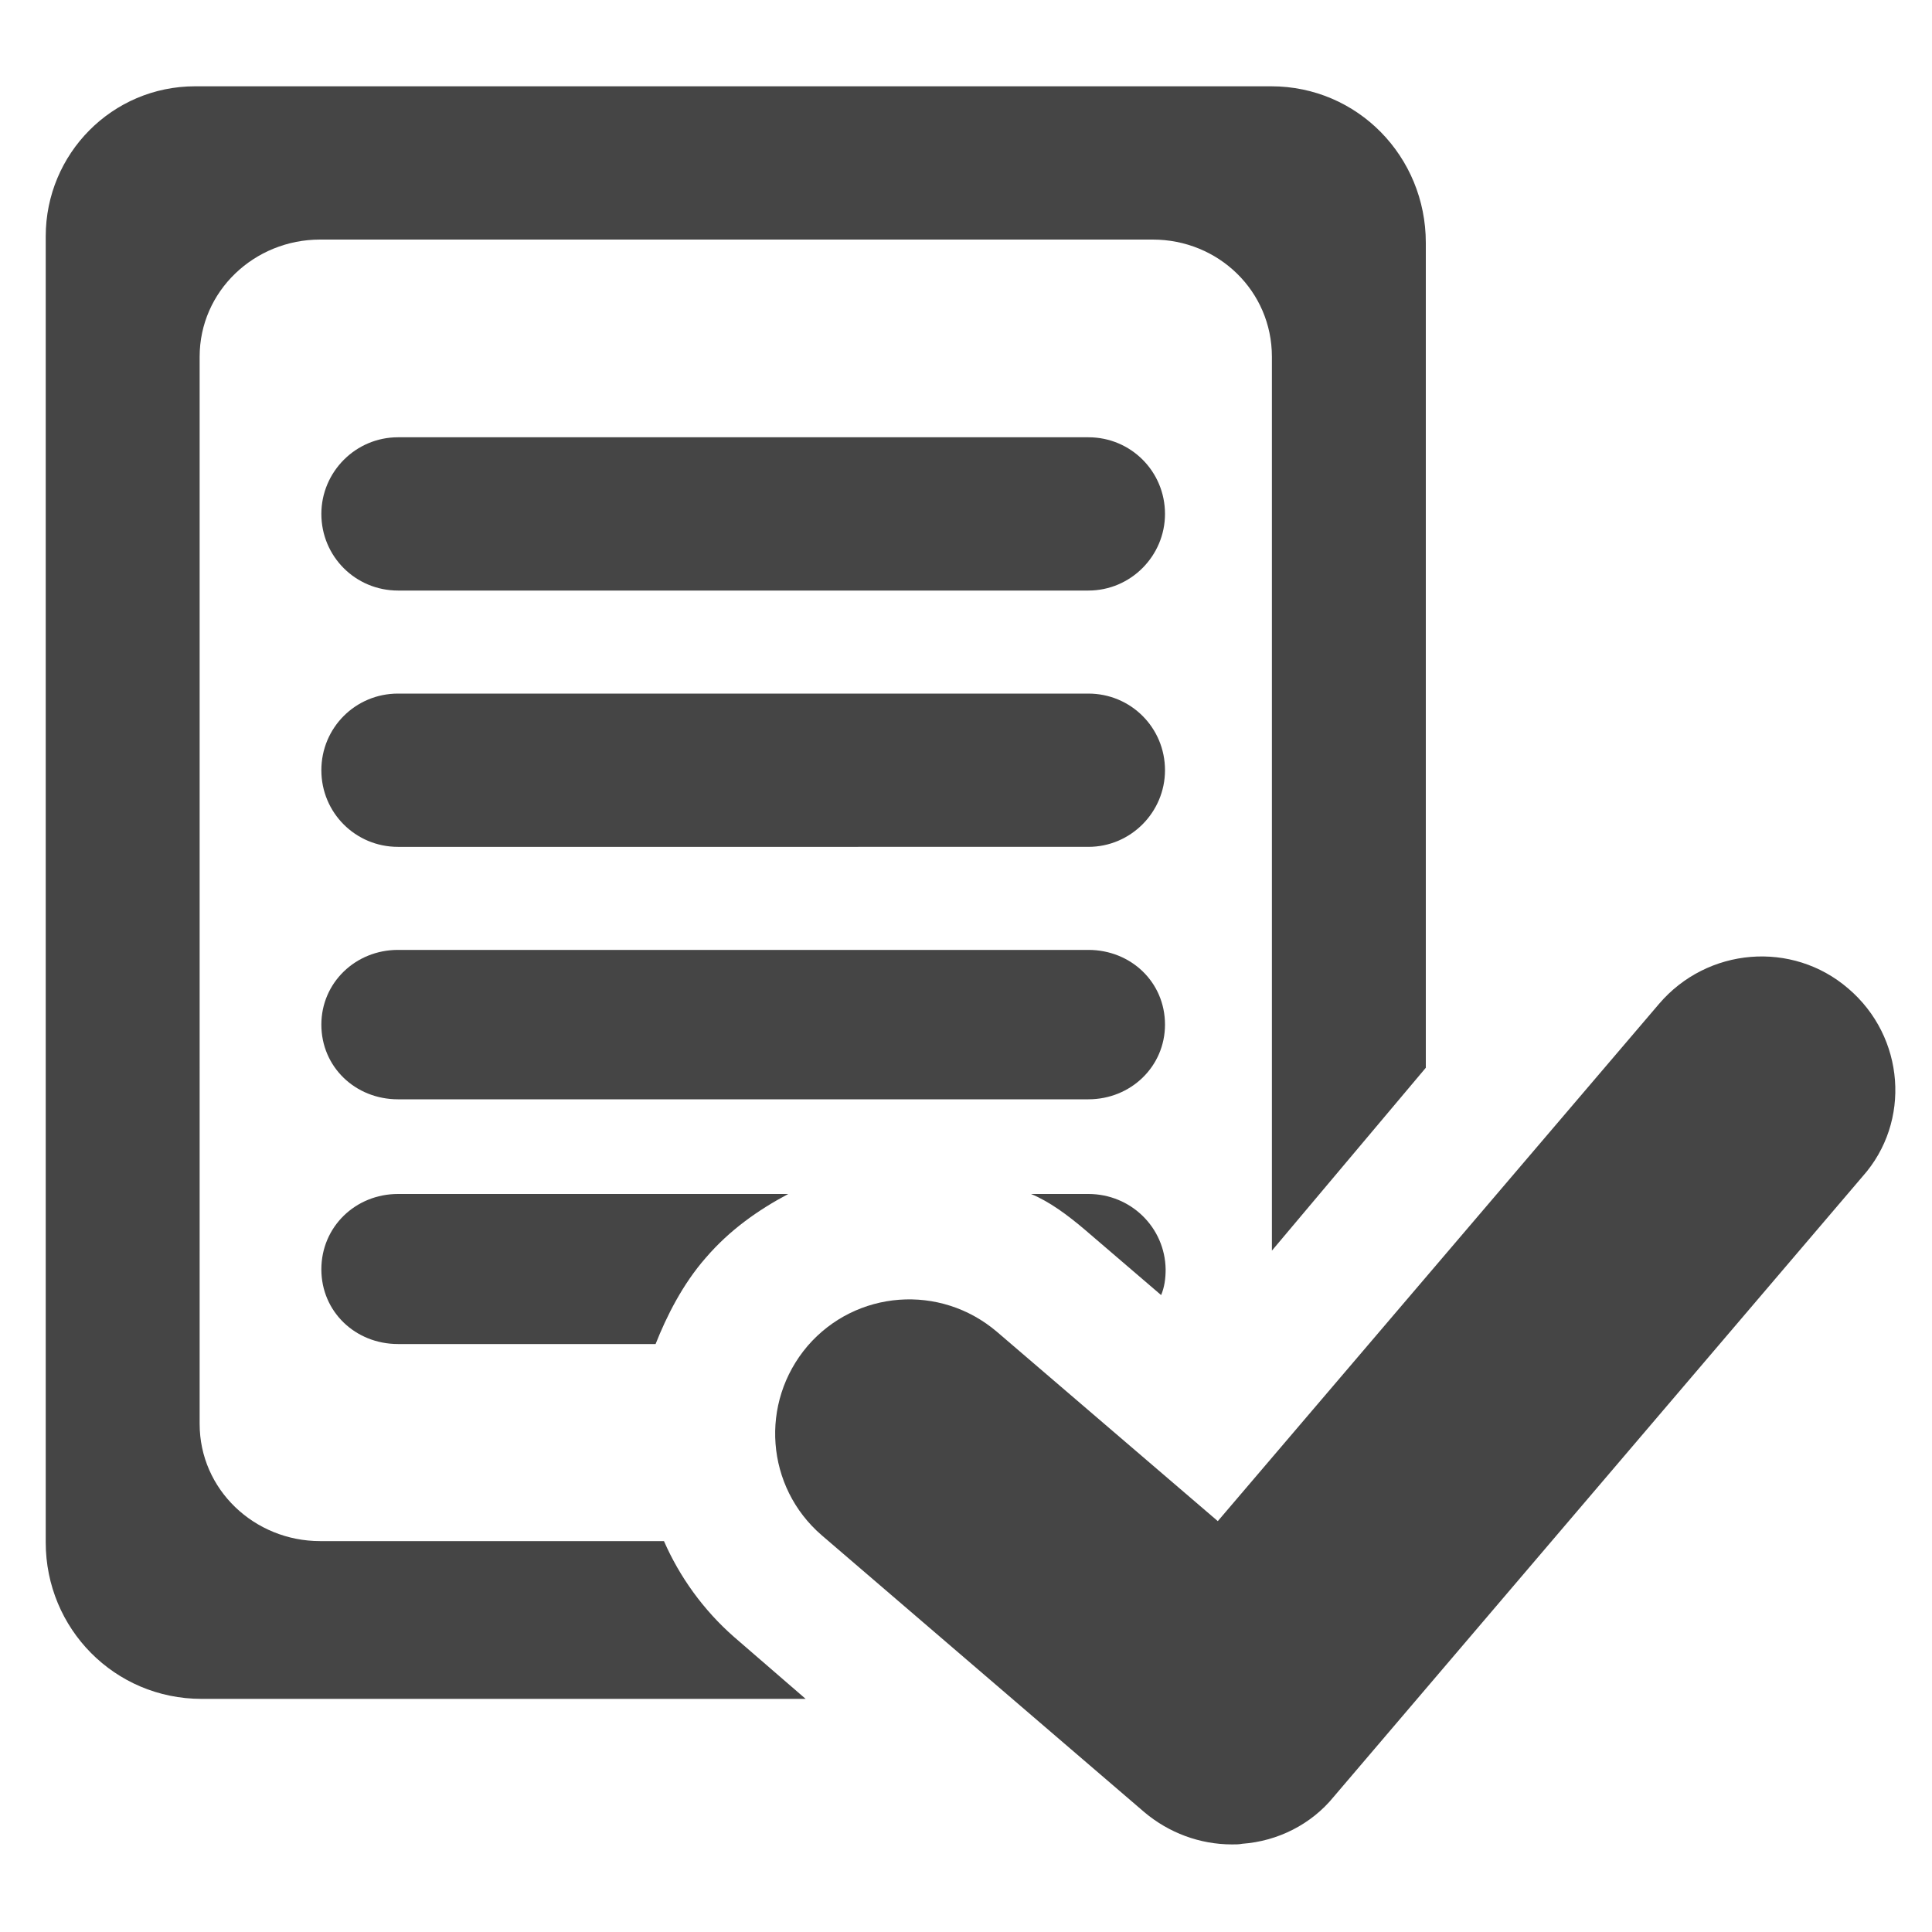
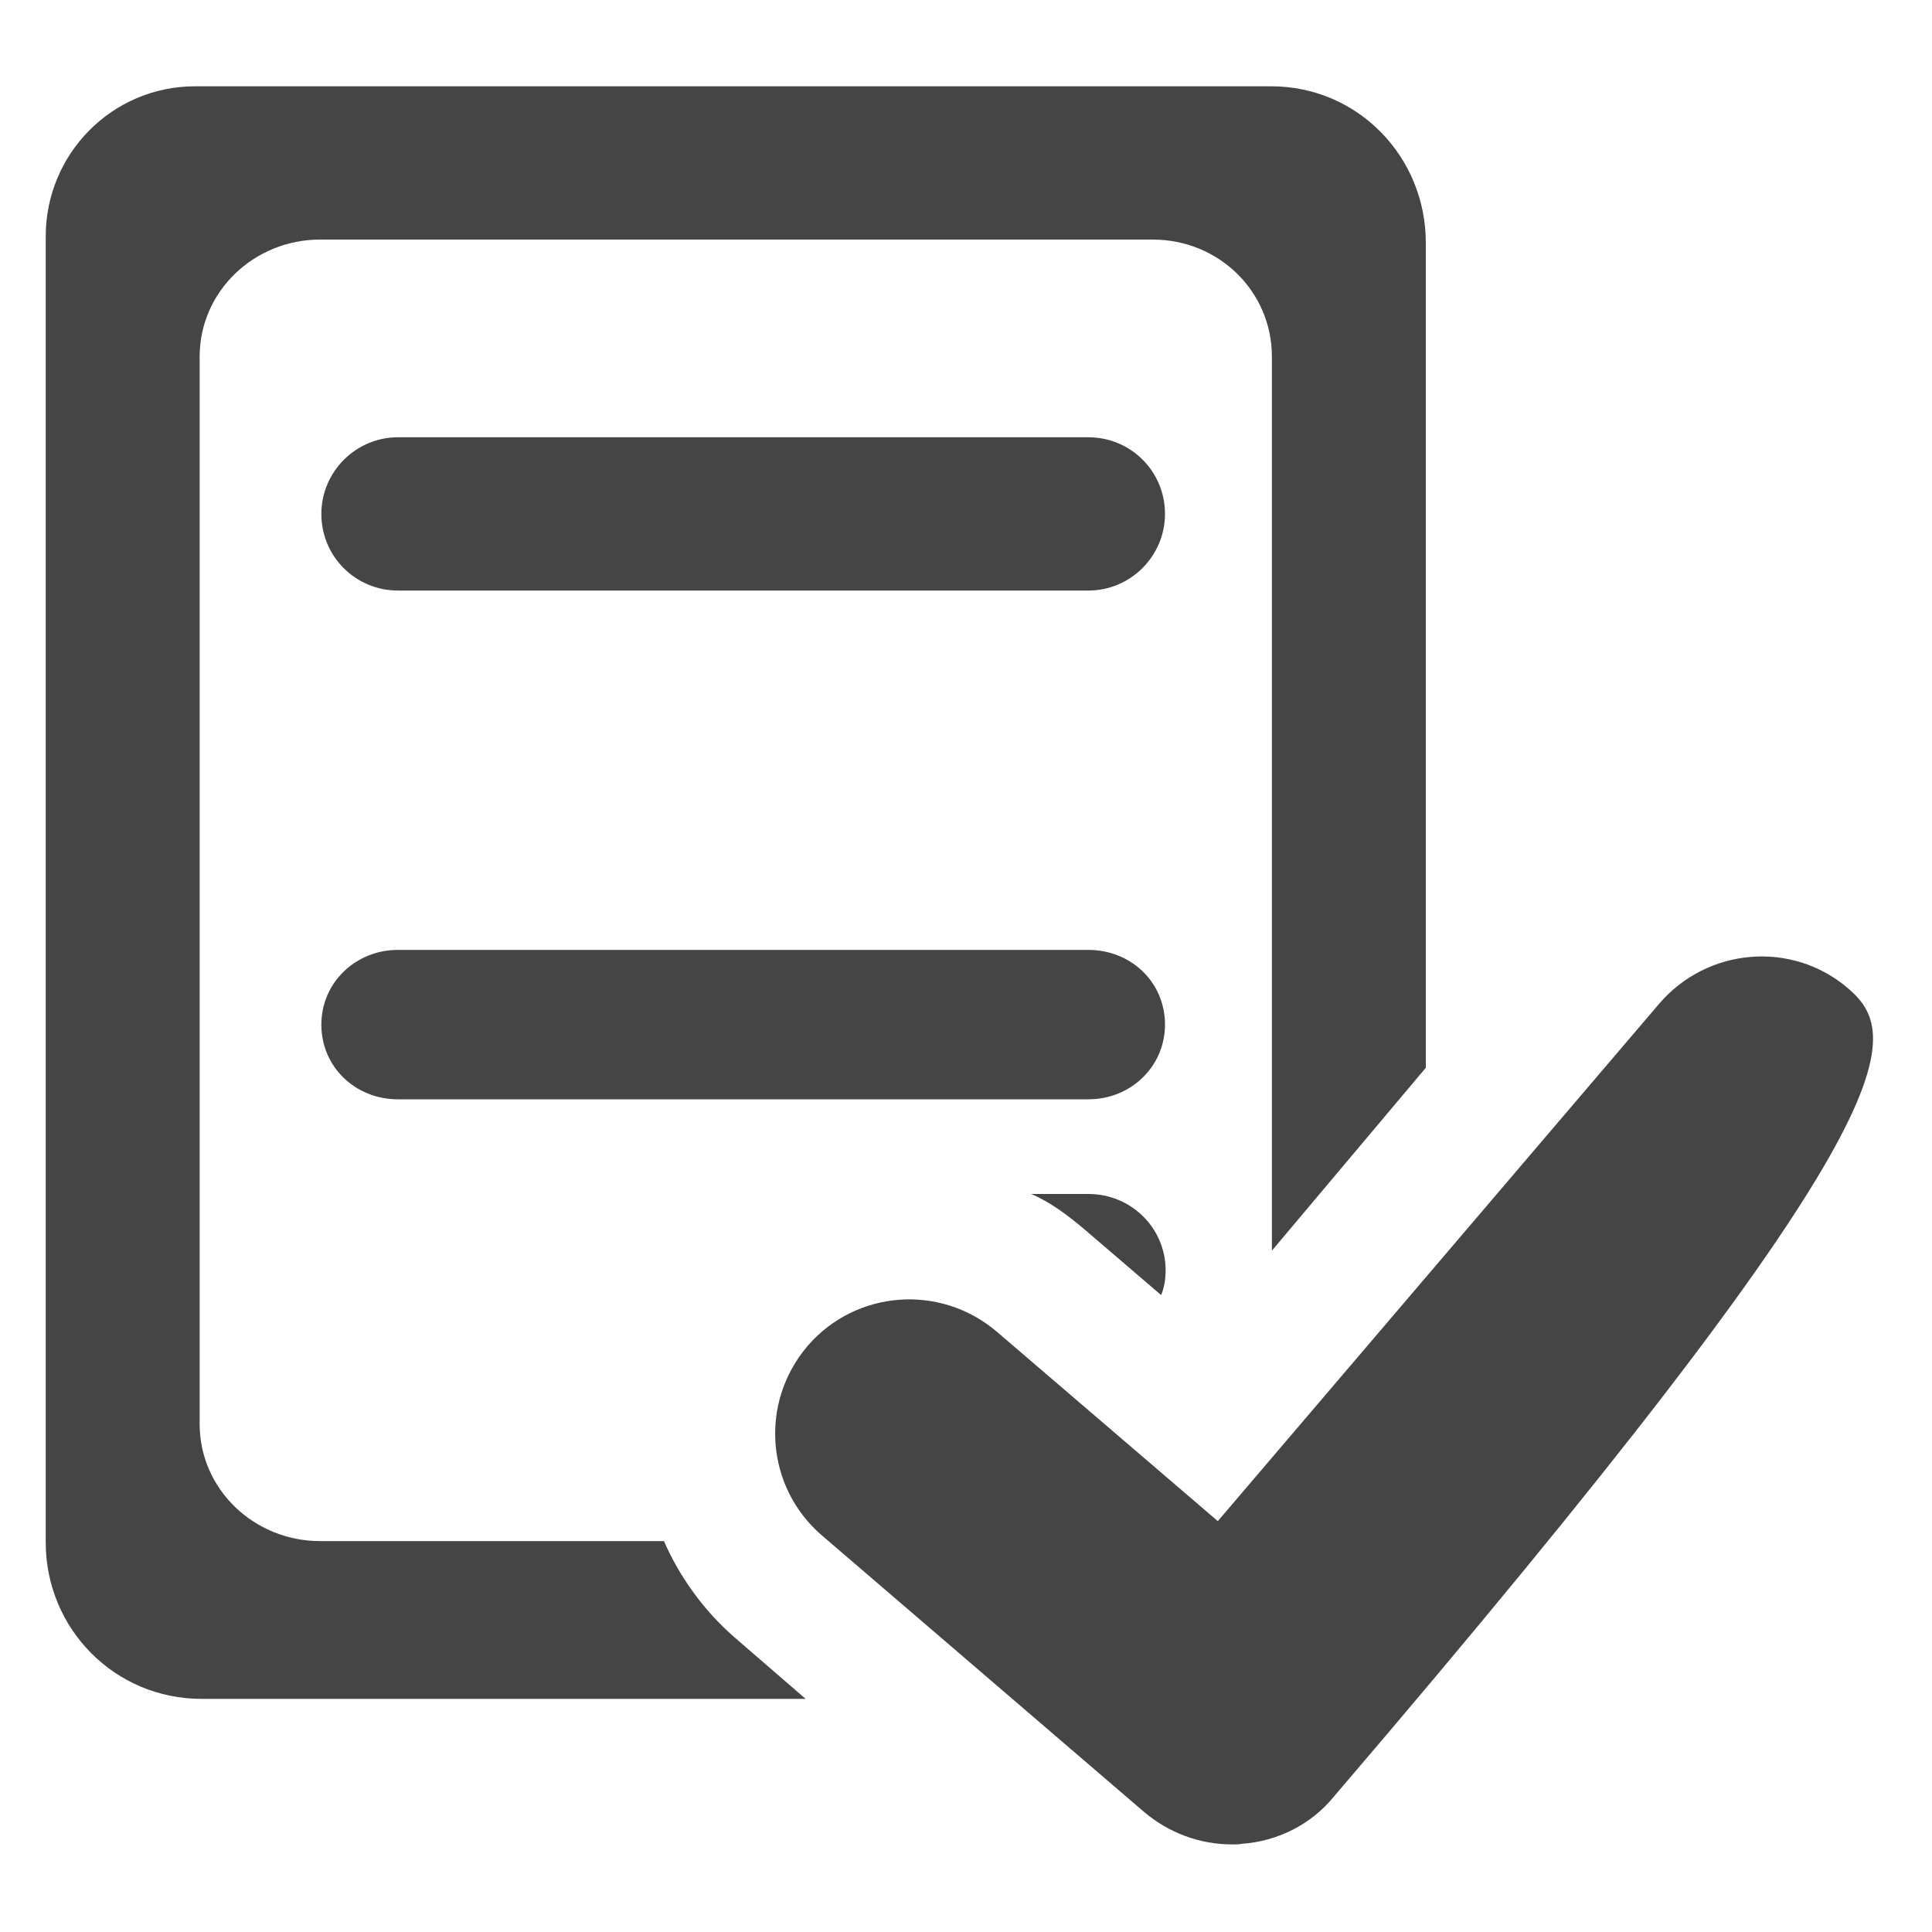
<svg xmlns="http://www.w3.org/2000/svg" version="1.1" id="Layer_1" x="0px" y="0px" viewBox="0 0 300 300" style="enable-background:new 0 0 300 300;" xml:space="preserve">
  <style type="text/css">
	.svgQuote{fill:#454545;}
</style>
  <g>
    <g>
      <path class="svgQuote" d="M103.1,239.3H49.7c-10.2,0-18.7-8-18.7-18.2V55.4c0-10.2,8.5-18.2,18.7-18.2H179c10.2,0,18.5,8,18.5,18.2    v138.8l23.9-28.4V37.7c0-13.4-10.6-24.3-24-24.3H30.3c-12.9,0-23.2,10.5-23.2,23.3v202.8c0,13.4,10.7,24.3,24.2,24.3h93.8    l-11.1-9.6C109.2,250,105.5,244.8,103.1,239.3z" />
      <path class="svgQuote" d="M169,67.9H61.8c-6.6,0-11.9,5.4-11.9,11.9c0,6.6,5.3,11.9,11.9,11.9H169c6.6,0,11.9-5.4,11.9-11.9    C180.9,73.2,175.6,67.9,169,67.9z" />
-       <path class="svgQuote" d="M169,107.7H61.8c-6.6,0-11.9,5.3-11.9,11.9c0,6.6,5.3,11.9,11.9,11.9H169c6.6,0,11.9-5.4,11.9-11.9    C180.9,113,175.6,107.7,169,107.7z" />
      <path class="svgQuote" d="M169,147.5H61.8c-6.6,0-11.9,5.1-11.9,11.6c0,6.6,5.3,11.6,11.9,11.6H169c6.6,0,11.9-5.1,11.9-11.6    C180.9,152.5,175.6,147.5,169,147.5z" />
-       <path class="svgQuote" d="M49.9,197.1c0,6.6,5.3,11.6,11.9,11.6h40c1.7-4.3,4.2-9.3,7.8-13.4c3.7-4.3,8.1-7.4,12.8-9.9H61.8    C55.2,185.4,49.9,190.5,49.9,197.1z" />
      <path class="svgQuote" d="M169,185.4h-8.9c2.9,1.2,5.7,3.3,8.3,5.5l11.9,10.2c0.5-1.2,0.7-2.5,0.7-4C180.9,190.6,175.6,185.4,169,185.4    z" />
-       <path class="svgQuote" d="M287,153.5c-8.7-7.5-21.9-6.4-29.4,2.4l-68.5,80.3l-34.3-29.4c-8.8-7.5-21.9-6.5-29.4,2.2    c-7.5,8.8-6.5,21.9,2.2,29.4l50.1,43c3.8,3.2,8.6,5,13.6,5c0.6,0,1.1,0,1.6-0.1c5.5-0.4,10.7-3,14.2-7.3l82.1-96.3    C296.8,174.2,295.8,161,287,153.5z" />
+       <path class="svgQuote" d="M287,153.5c-8.7-7.5-21.9-6.4-29.4,2.4l-68.5,80.3l-34.3-29.4c-8.8-7.5-21.9-6.5-29.4,2.2    c-7.5,8.8-6.5,21.9,2.2,29.4l50.1,43c3.8,3.2,8.6,5,13.6,5c0.6,0,1.1,0,1.6-0.1c5.5-0.4,10.7-3,14.2-7.3C296.8,174.2,295.8,161,287,153.5z" />
    </g>
  </g>
</svg>